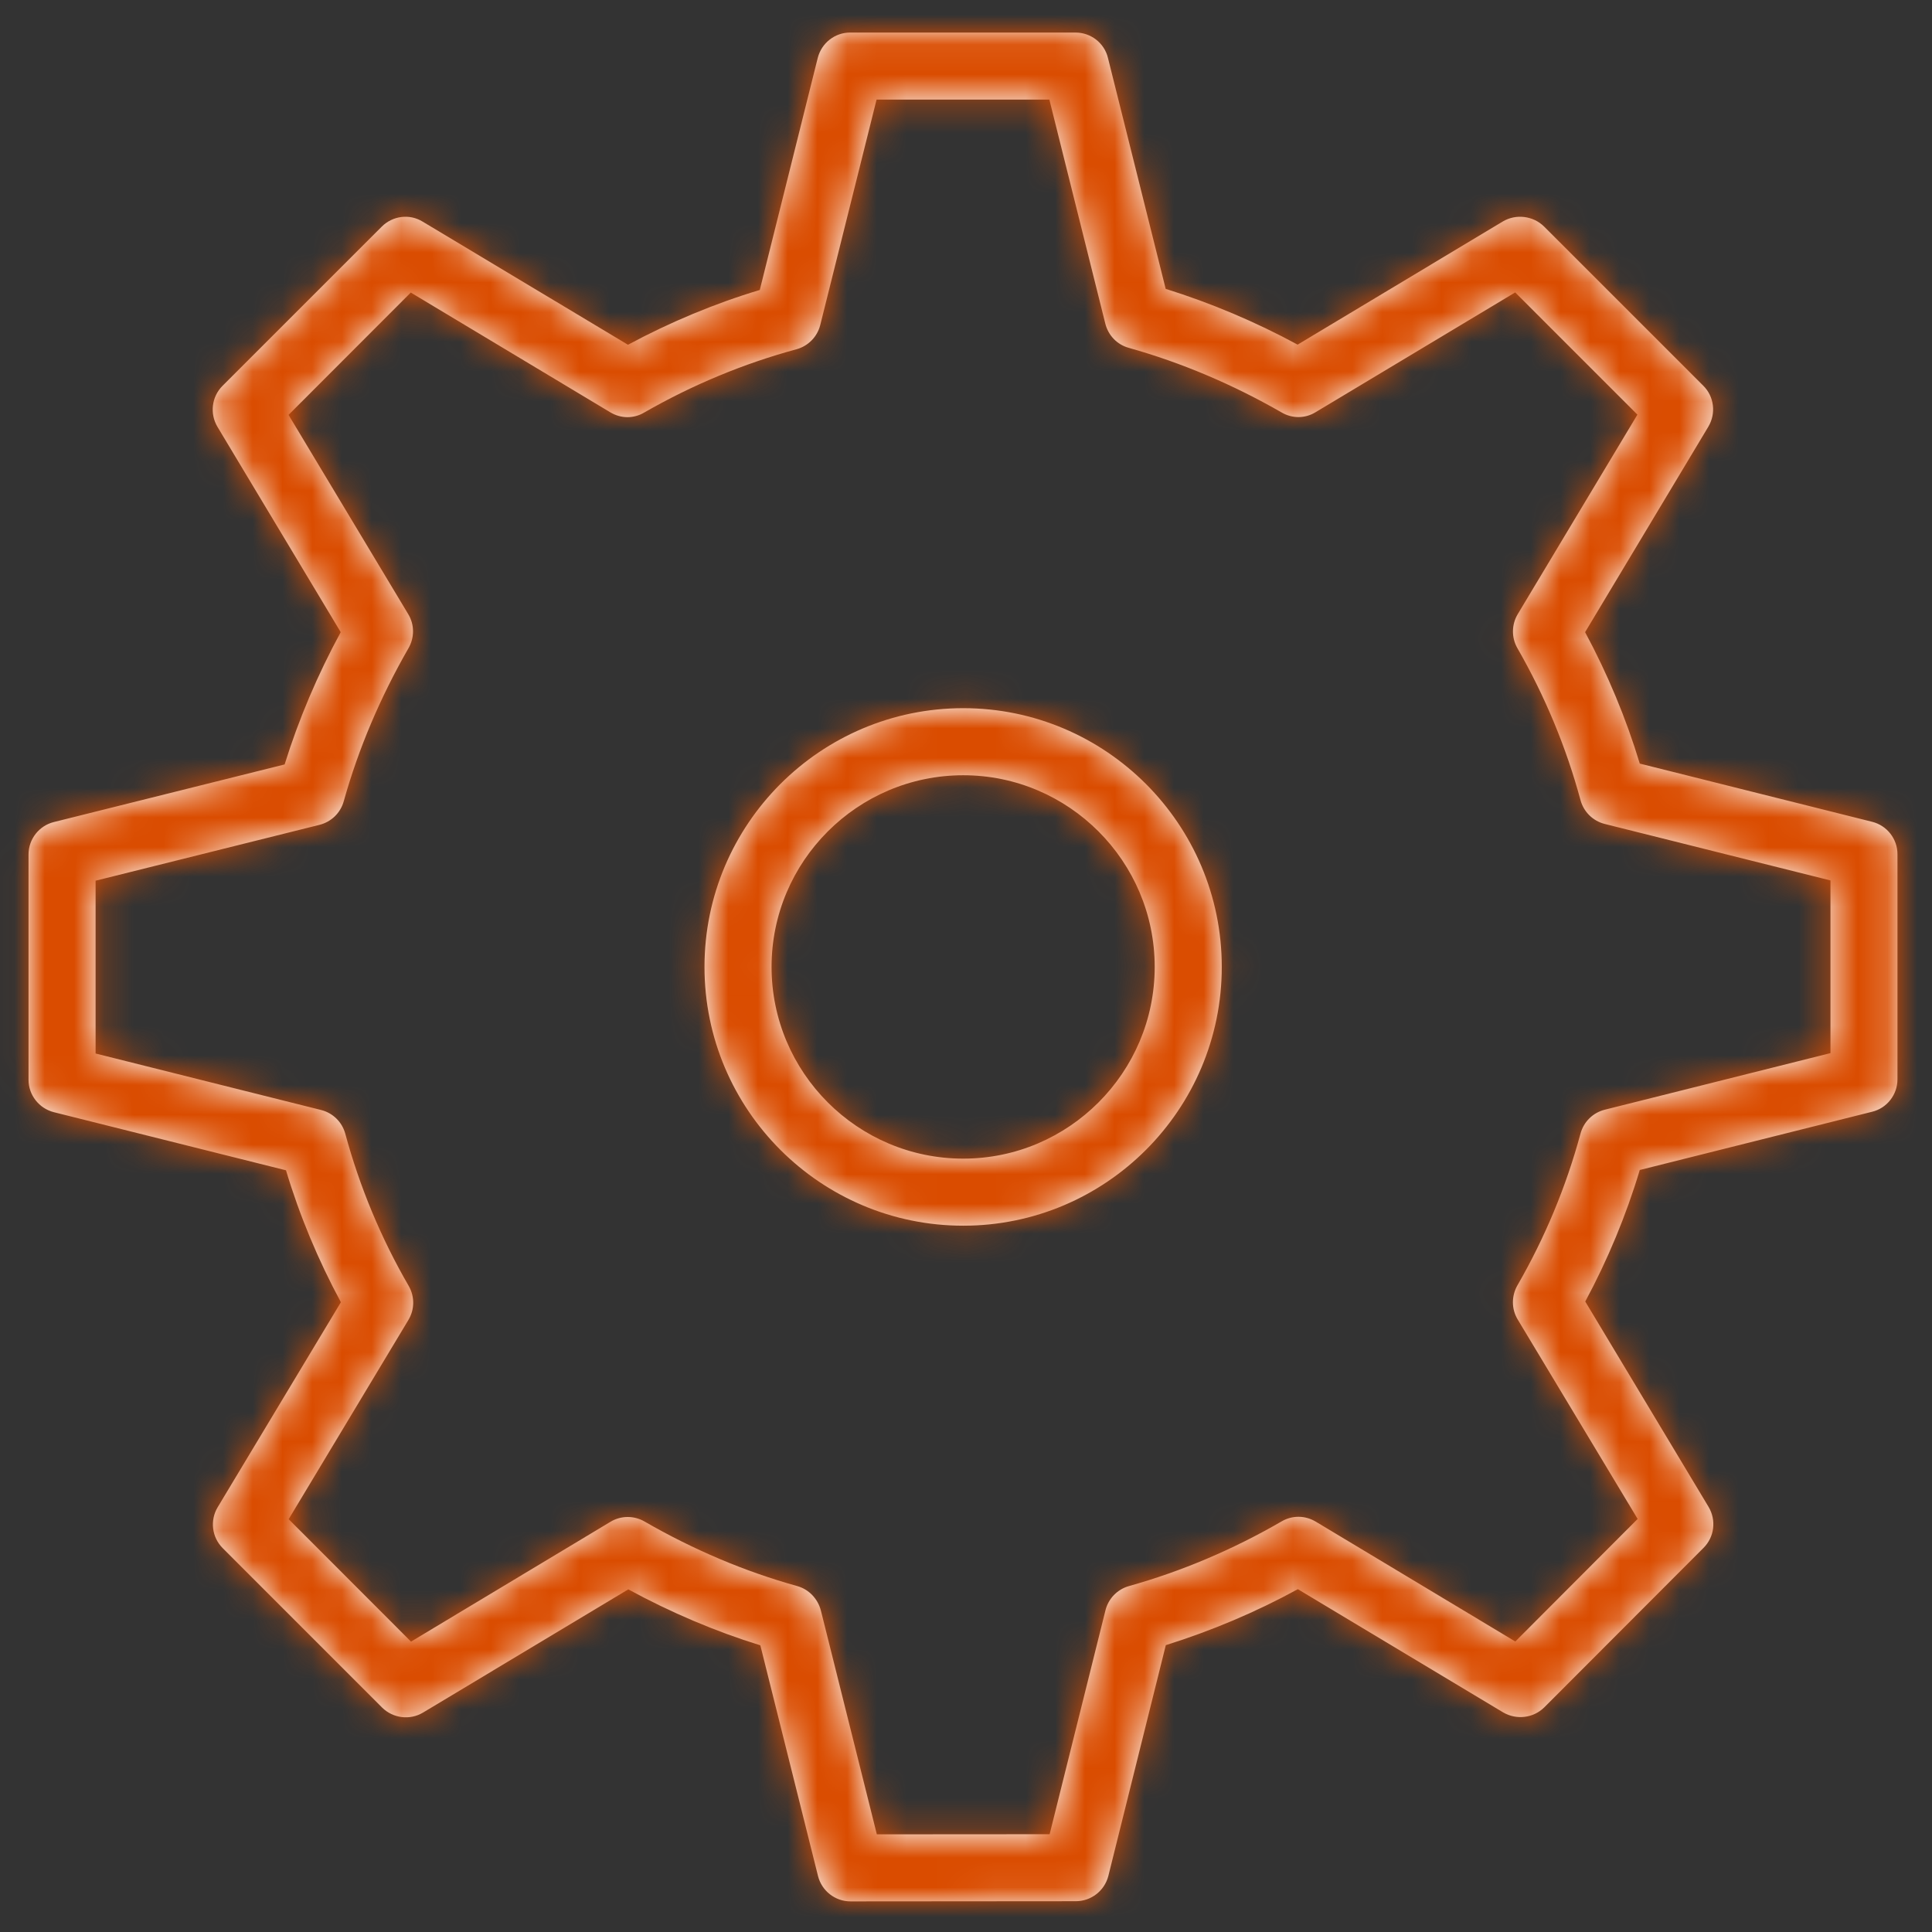
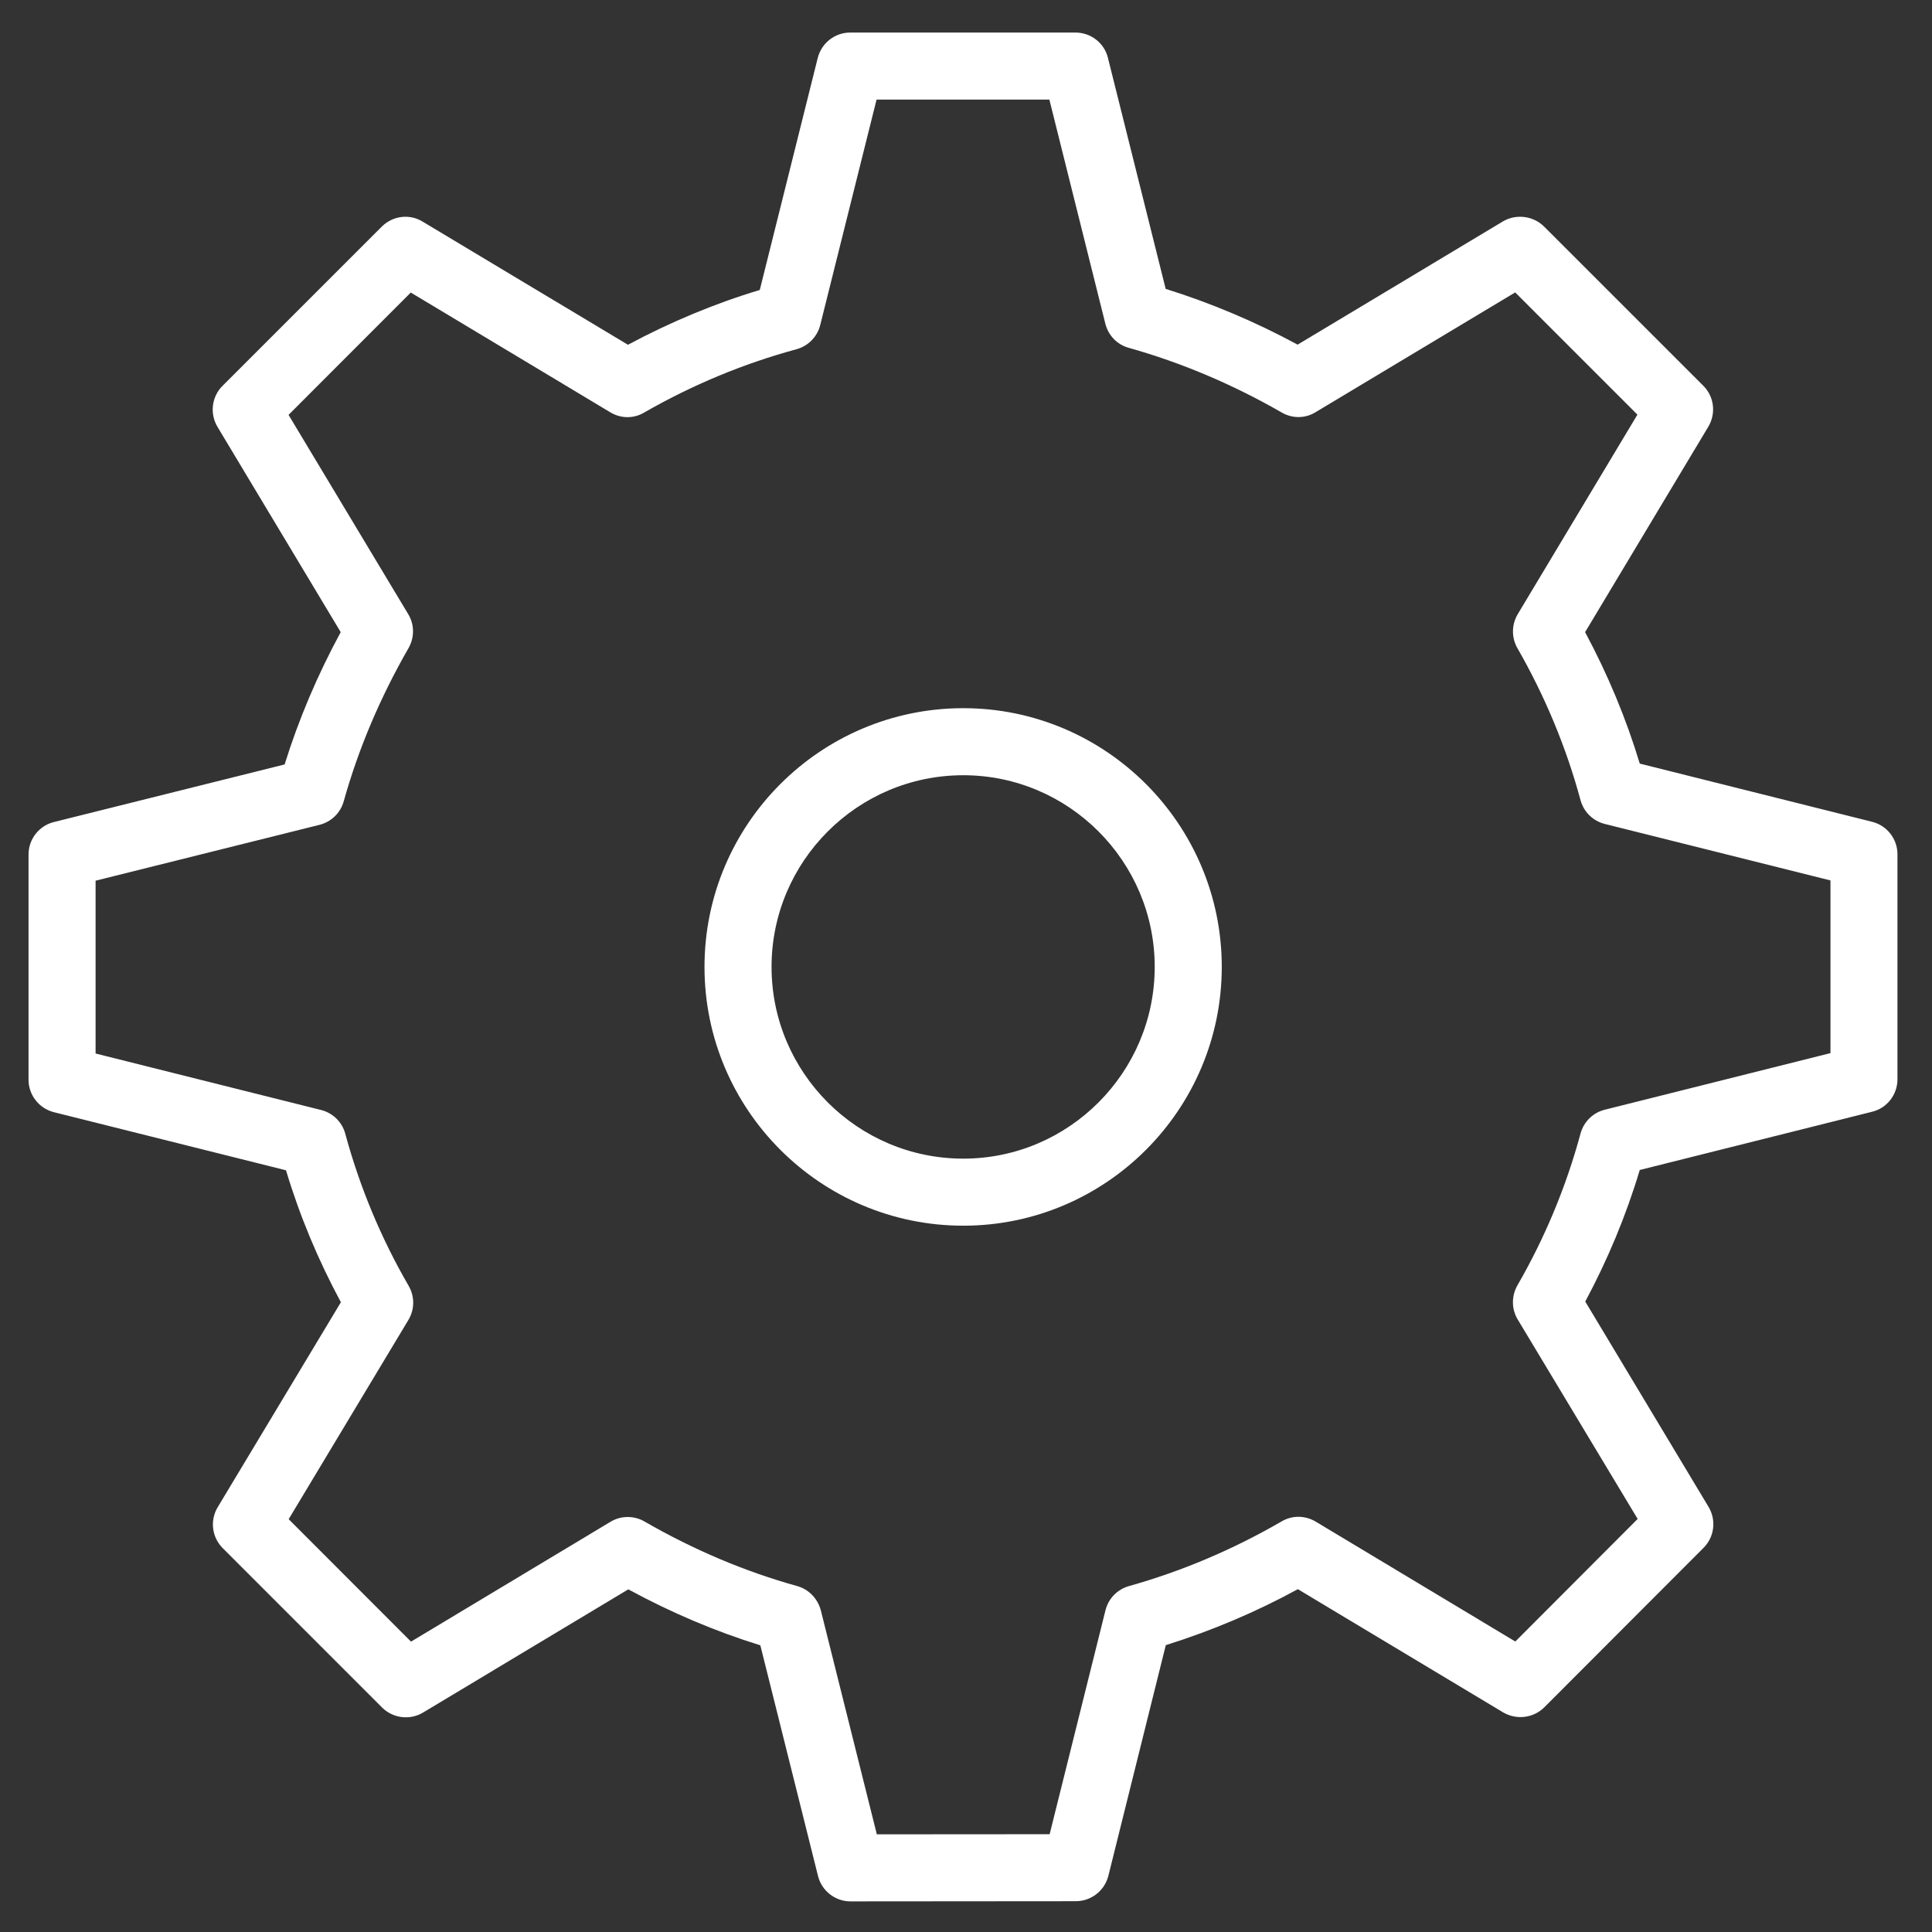
<svg xmlns="http://www.w3.org/2000/svg" xmlns:xlink="http://www.w3.org/1999/xlink" width="65px" height="65px" viewBox="0 0 65 65" version="1.1">
  <rect x="0" y="0" width="65" height="65" fill="#333333" stroke="none" />
  <title>Valores/Valor4</title>
  <defs>
    <path d="M36.184,1.095 C36.7,1.095 37.155,1.447 37.276,1.95 L39.218,9.719 C40.742,10.195 42.233,10.824 43.657,11.595 L50.57,7.446 C51.004,7.192 51.576,7.257 51.945,7.618 L57.303,12.975 C57.672,13.34 57.741,13.908 57.475,14.355 L53.329,21.268 C54.09,22.685 54.709,24.172 55.168,25.69 L62.983,27.648 C63.486,27.772 63.838,28.225 63.838,28.74 L63.838,36.312 C63.838,36.828 63.486,37.283 62.983,37.404 L55.168,39.363 C54.709,40.893 54.09,42.38 53.334,43.789 L57.483,50.698 C57.749,51.145 57.68,51.713 57.311,52.078 L51.954,57.443 C51.585,57.808 51.017,57.869 50.578,57.615 L43.665,53.466 C42.24,54.244 40.749,54.87 39.222,55.349 L37.289,63.113 C37.161,63.612 36.712,63.964 36.192,63.964 L28.615,63.97 C28.099,63.97 27.648,63.618 27.522,63.119 L25.581,55.355 C24.069,54.887 22.578,54.254 21.138,53.472 L14.233,57.617 C13.79,57.884 13.222,57.81 12.857,57.45 L7.492,52.084 C7.127,51.719 7.058,51.151 7.324,50.708 L11.469,43.812 C10.7,42.386 10.081,40.9 9.622,39.373 L1.816,37.419 C1.317,37.295 0.96,36.842 0.96,36.329 L0.96,28.749 C0.96,28.229 1.317,27.778 1.816,27.656 L9.576,25.719 C10.052,24.19 10.685,22.702 11.463,21.268 L7.318,14.363 C7.051,13.916 7.121,13.348 7.485,12.983 L12.843,7.626 C13.212,7.257 13.78,7.184 14.222,7.458 L21.127,11.599 C22.549,10.838 24.035,10.215 25.562,9.756 L27.512,1.95 C27.64,1.447 28.088,1.095 28.604,1.095 L36.184,1.095 Z M35.305,3.351 L29.491,3.351 L27.596,10.935 C27.497,11.329 27.191,11.643 26.797,11.75 C25.015,12.233 23.291,12.95 21.67,13.881 C21.318,14.09 20.884,14.086 20.527,13.868 L13.82,9.842 L9.708,13.958 L13.734,20.662 C13.948,21.014 13.948,21.452 13.742,21.809 C12.797,23.455 12.059,25.186 11.564,26.96 C11.453,27.355 11.142,27.652 10.748,27.751 L3.216,29.63 L3.216,35.444 L10.8,37.344 C11.197,37.442 11.509,37.748 11.616,38.142 C12.098,39.92 12.811,41.644 13.751,43.265 C13.956,43.621 13.952,44.06 13.738,44.412 L9.712,51.111 L13.828,55.231 L20.536,51.201 C20.714,51.092 20.915,51.038 21.117,51.038 C21.31,51.038 21.507,51.086 21.683,51.189 C23.337,52.143 25.069,52.876 26.826,53.363 C27.216,53.474 27.514,53.789 27.617,54.183 L29.5,61.714 L35.314,61.71 L37.193,54.174 C37.291,53.784 37.589,53.474 37.979,53.363 C39.761,52.864 41.489,52.13 43.122,51.184 C43.479,50.975 43.913,50.983 44.265,51.193 L50.981,55.227 L55.097,51.103 L51.063,44.395 C50.849,44.043 50.849,43.605 51.05,43.248 C51.979,41.638 52.692,39.923 53.176,38.134 C53.283,37.74 53.594,37.434 53.992,37.335 L61.584,35.431 L61.584,29.621 L53.992,27.721 C53.596,27.623 53.283,27.317 53.176,26.923 C52.696,25.149 51.981,23.425 51.05,21.804 C50.849,21.452 50.853,21.014 51.063,20.662 L55.089,13.95 L50.977,9.838 L44.261,13.868 C43.913,14.082 43.479,14.088 43.118,13.876 C41.48,12.935 39.753,12.201 37.975,11.702 C37.585,11.595 37.287,11.285 37.188,10.891 L35.305,3.351 Z M32.408,23.826 C37.203,23.826 41.105,27.728 41.105,32.531 C41.105,37.335 37.203,41.237 32.408,41.237 C27.608,41.237 23.702,37.335 23.702,32.531 C23.702,27.728 27.608,23.826 32.408,23.826 Z M32.408,26.082 C28.85,26.082 25.958,28.977 25.958,32.531 C25.958,36.085 28.85,38.981 32.408,38.981 C35.958,38.981 38.849,36.085 38.849,32.531 C38.849,28.977 35.958,26.082 32.408,26.082 Z" id="path-1" />
  </defs>
  <g id="-" stroke="none" stroke-width="1" fill="none" fill-rule="evenodd">
    <g id="00.HomeDesplegableUsuario" transform="translate(-768, -2730)">
      <g id="Group-20" transform="translate(325, 2730)">
        <g id="Group-19" transform="translate(330, 0)">
          <g id="Valores/Valor4" transform="translate(113, 0)">
            <g id="Truck_2">
              <mask id="mask-2" fill="white">
                <use xlink:href="#path-1" />
              </mask>
              <use id="Combined-Shape" fill="#FFFFFF" fill-rule="nonzero" xlink:href="#path-1" />
              <g id="Group" mask="url(#mask-2)">
                <g transform="translate(-8.125, -5.417)" id="Color-/-Negro-Copy">
-                   <polygon id="Shape" fill="#DA4C00" points="0 0 81.25 0 81.25 81.25 0 81.25" />
-                 </g>
+                   </g>
              </g>
            </g>
            <g id="Group" />
          </g>
        </g>
      </g>
    </g>
  </g>
</svg>